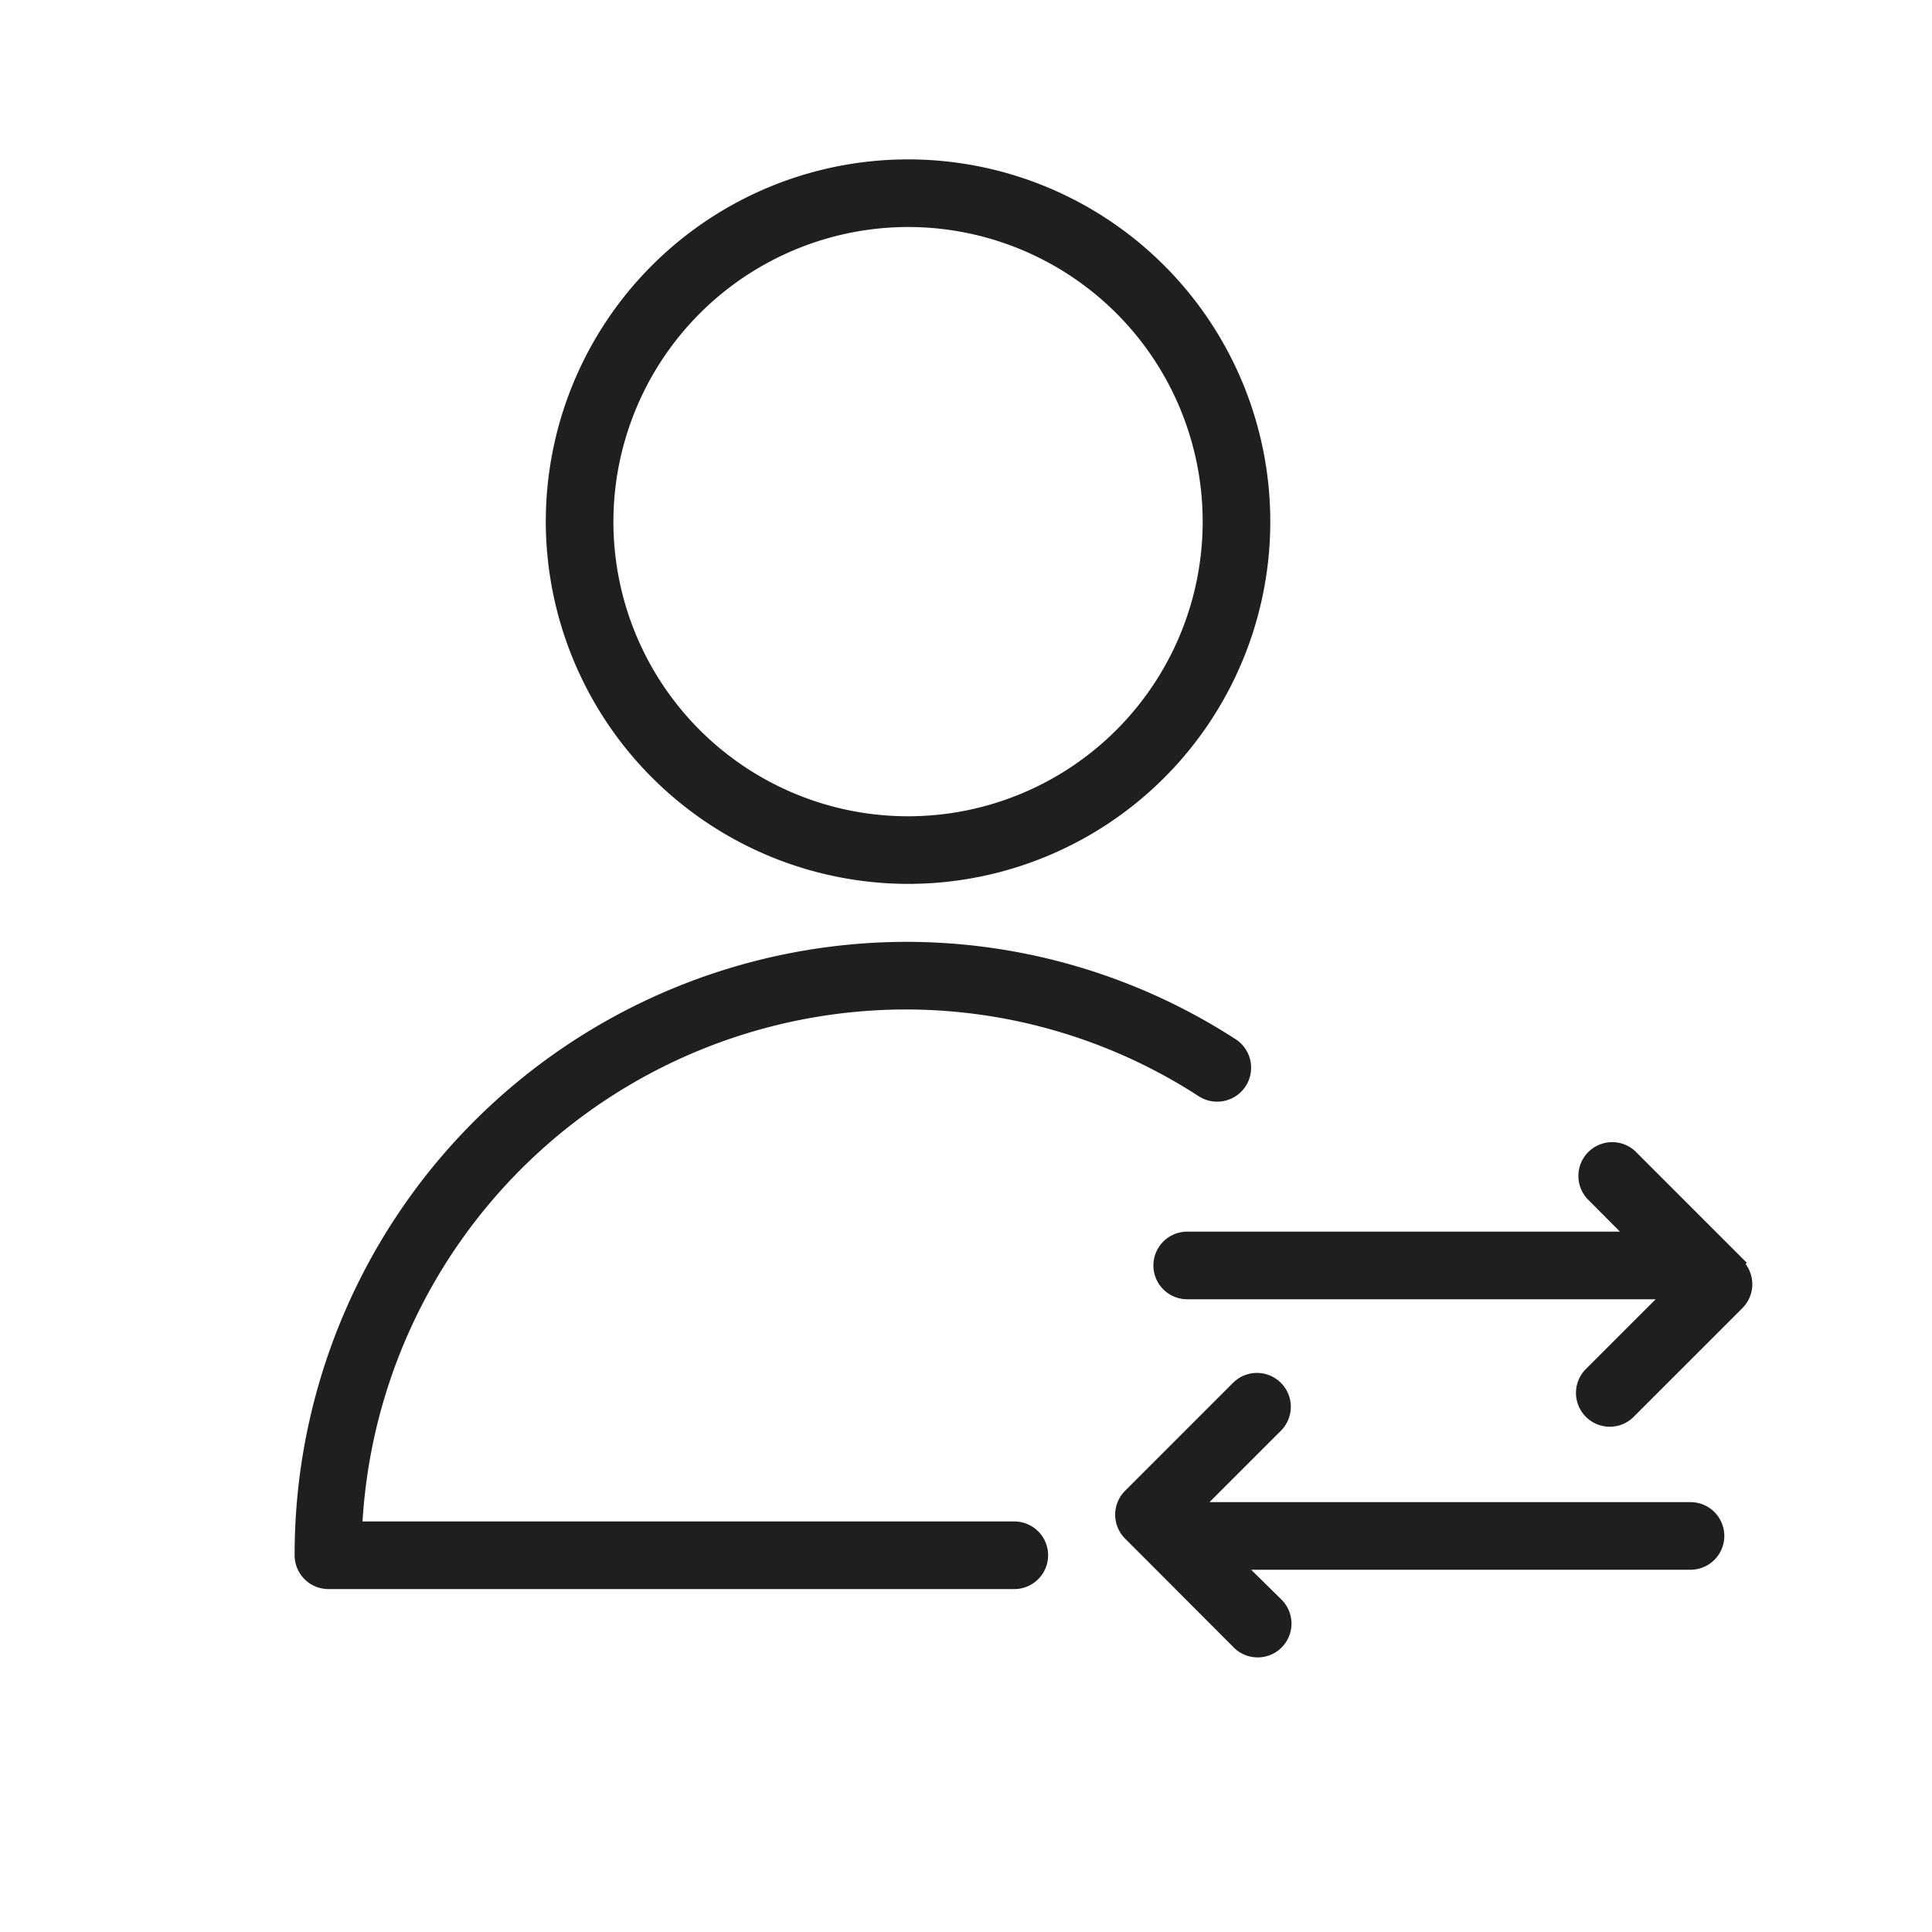
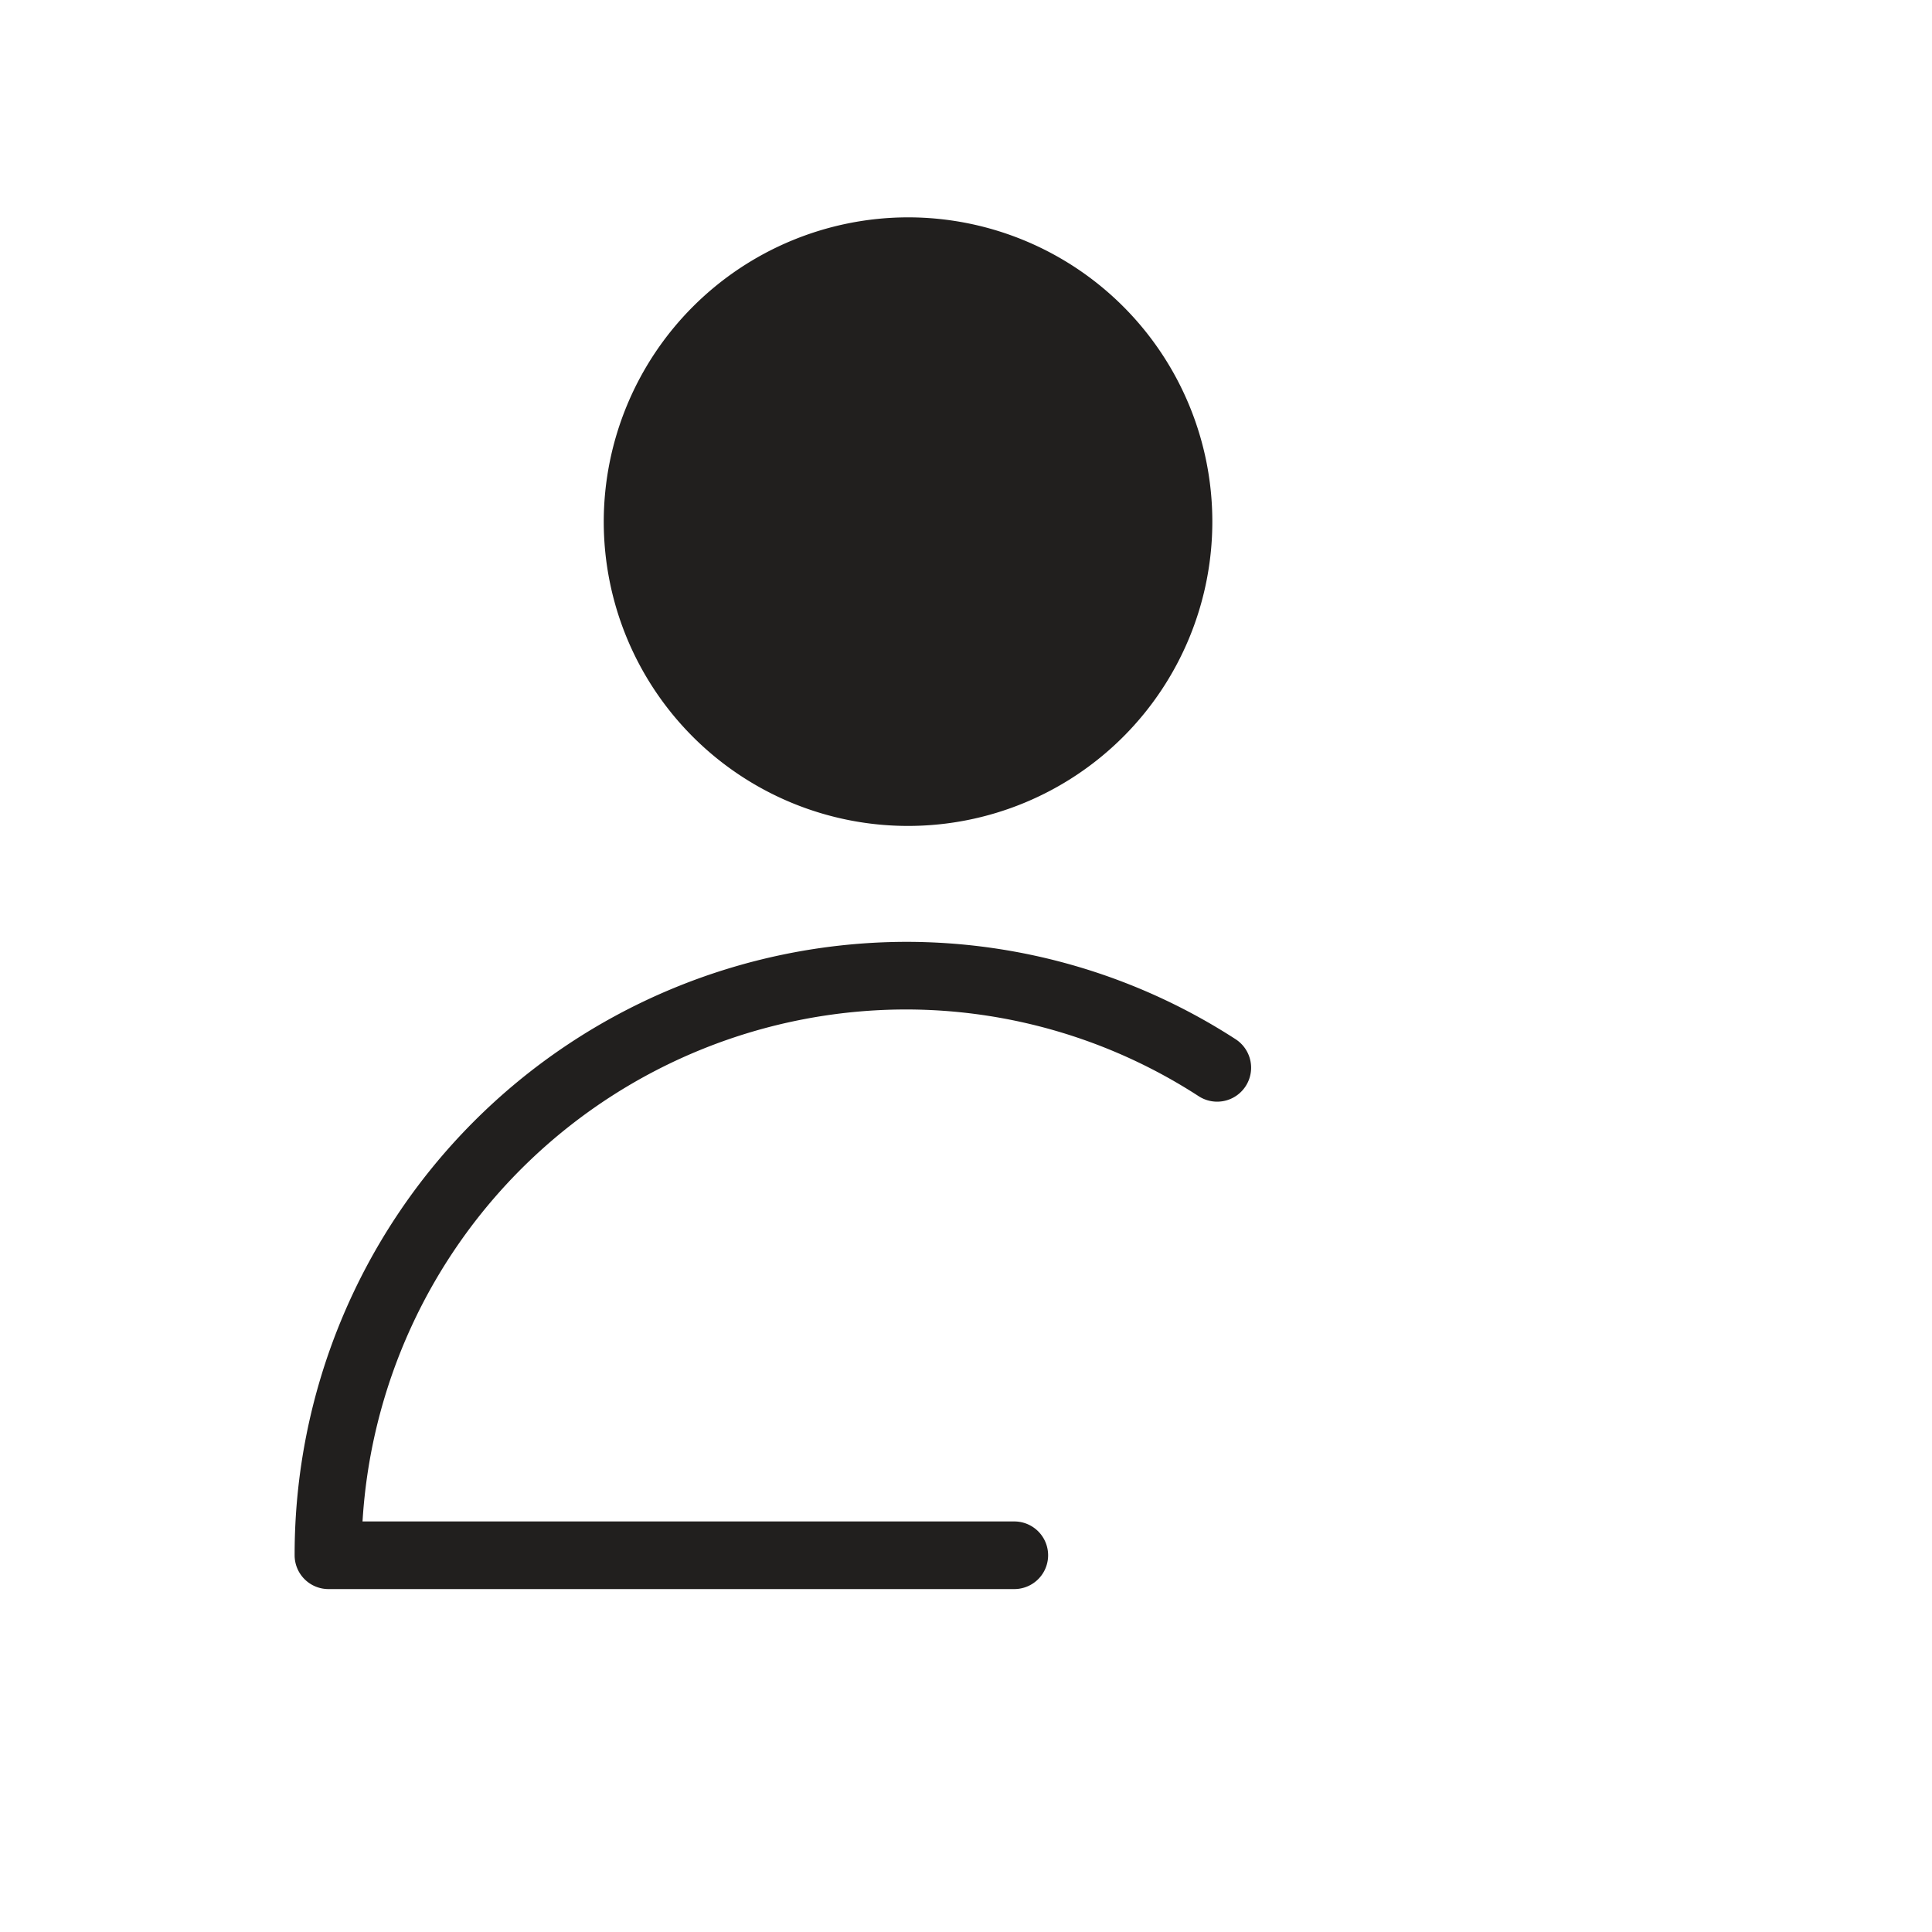
<svg xmlns="http://www.w3.org/2000/svg" viewBox="0 0 100 100" fill-rule="evenodd">
-   <path d="M52.5 79h-34a28.45 28.45 0 0 1 28.35-27 28.12 28.12 0 0 1 15.33 4.53A1.5 1.5 0 0 0 63.82 54a31.12 31.12 0 0 0-17-5A31.46 31.46 0 0 0 15.5 80.5 1.5 1.5 0 0 0 17 82h35.5a1.5 1.5 0 0 0 0-3ZM47 45.5A18.5 18.5 0 1 0 28.5 27 18.53 18.53 0 0 0 47 45.5Zm0-34A15.5 15.5 0 1 1 31.5 27 15.52 15.52 0 0 1 47 11.5Z" fill="#211f1e" stroke-width="0.5" stroke="#211f1e" />
-   <path d="m90.06 65.36-5.59-5.59a1.5 1.5 0 0 0-2.12 2.12l2.1 2.11h-23a1.5 1.5 0 0 0 0 3H86.3l-4 4a1.5 1.5 0 1 0 2.12 2.12l5.59-5.59a1.5 1.5 0 0 0 0-2.12ZM87.5 78H62l4.12-4.12A1.5 1.5 0 0 0 64 71.75l-5.59 5.59a1.5 1.5 0 0 0 0 2.12l5.59 5.6a1.5 1.5 0 1 0 2.12-2.12L64.15 81H87.5a1.5 1.5 0 0 0 0-3Z" fill="#211f1e" stroke-width="0.5" stroke="#211f1e" />
+   <path d="M52.5 79h-34a28.45 28.45 0 0 1 28.35-27 28.12 28.12 0 0 1 15.33 4.53A1.5 1.5 0 0 0 63.82 54a31.12 31.12 0 0 0-17-5A31.46 31.46 0 0 0 15.5 80.5 1.5 1.5 0 0 0 17 82h35.5a1.5 1.5 0 0 0 0-3ZM47 45.5Zm0-34A15.5 15.5 0 1 1 31.5 27 15.52 15.52 0 0 1 47 11.5Z" fill="#211f1e" stroke-width="0.5" stroke="#211f1e" />
</svg>